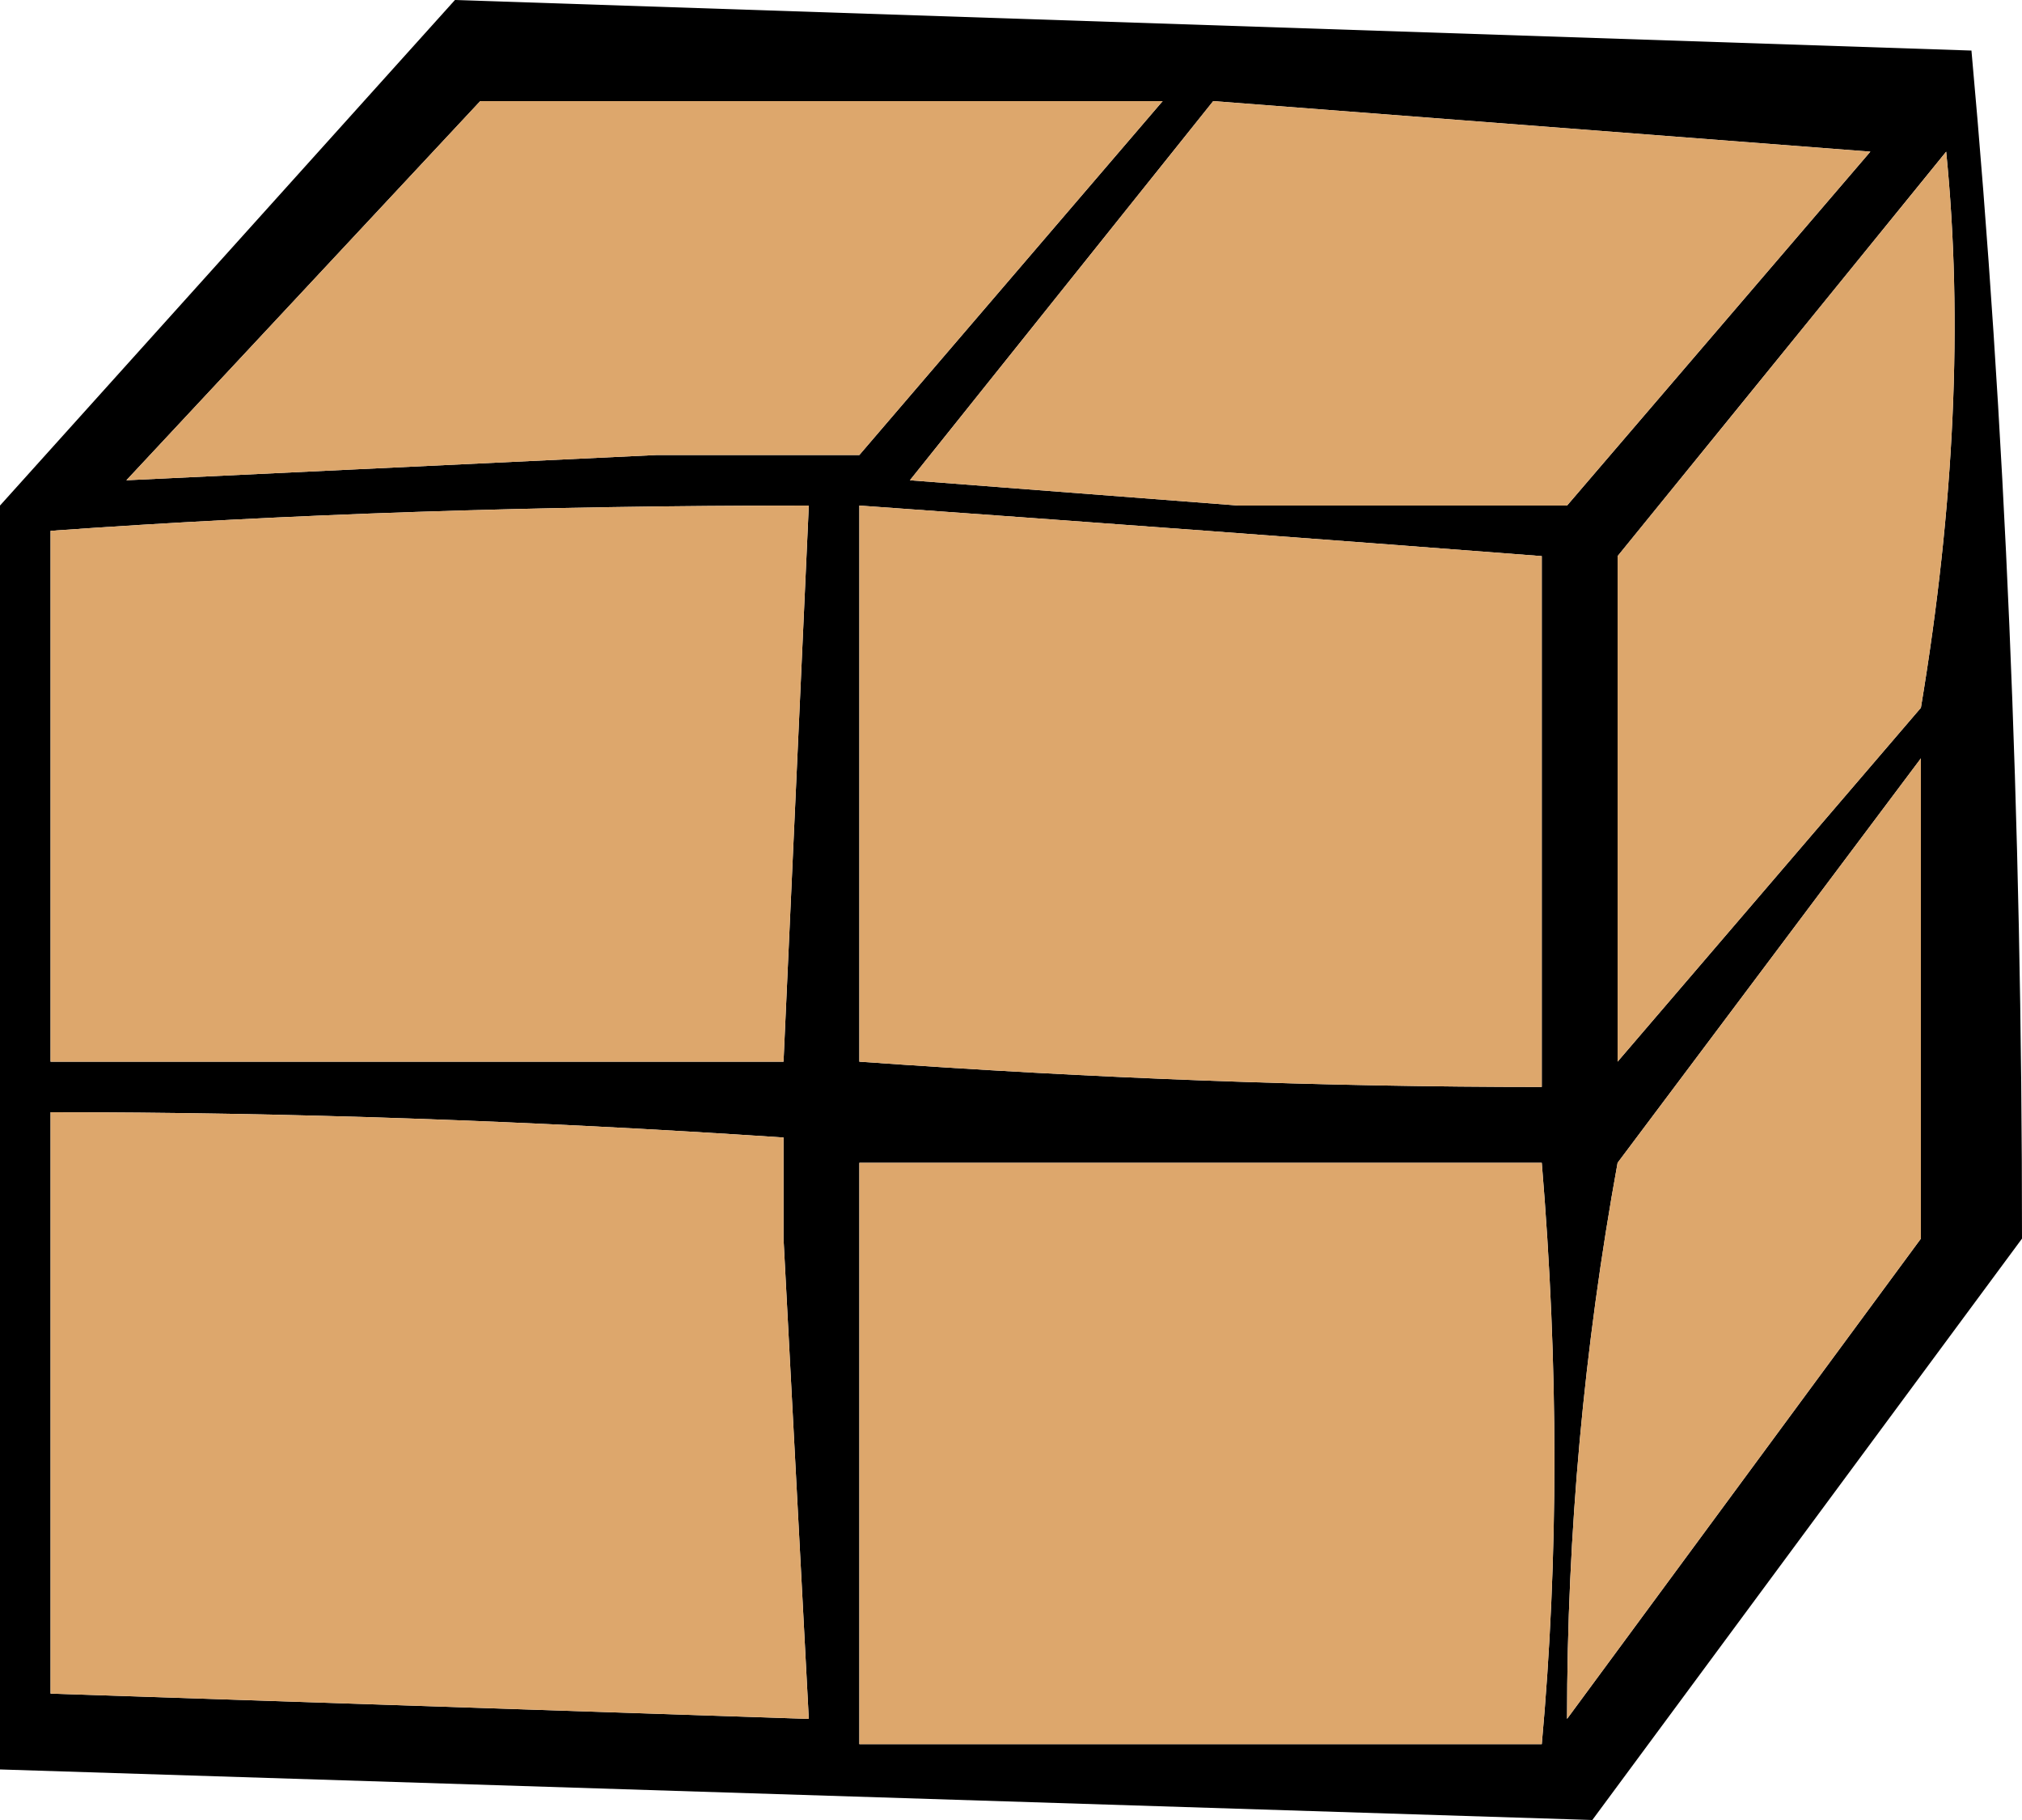
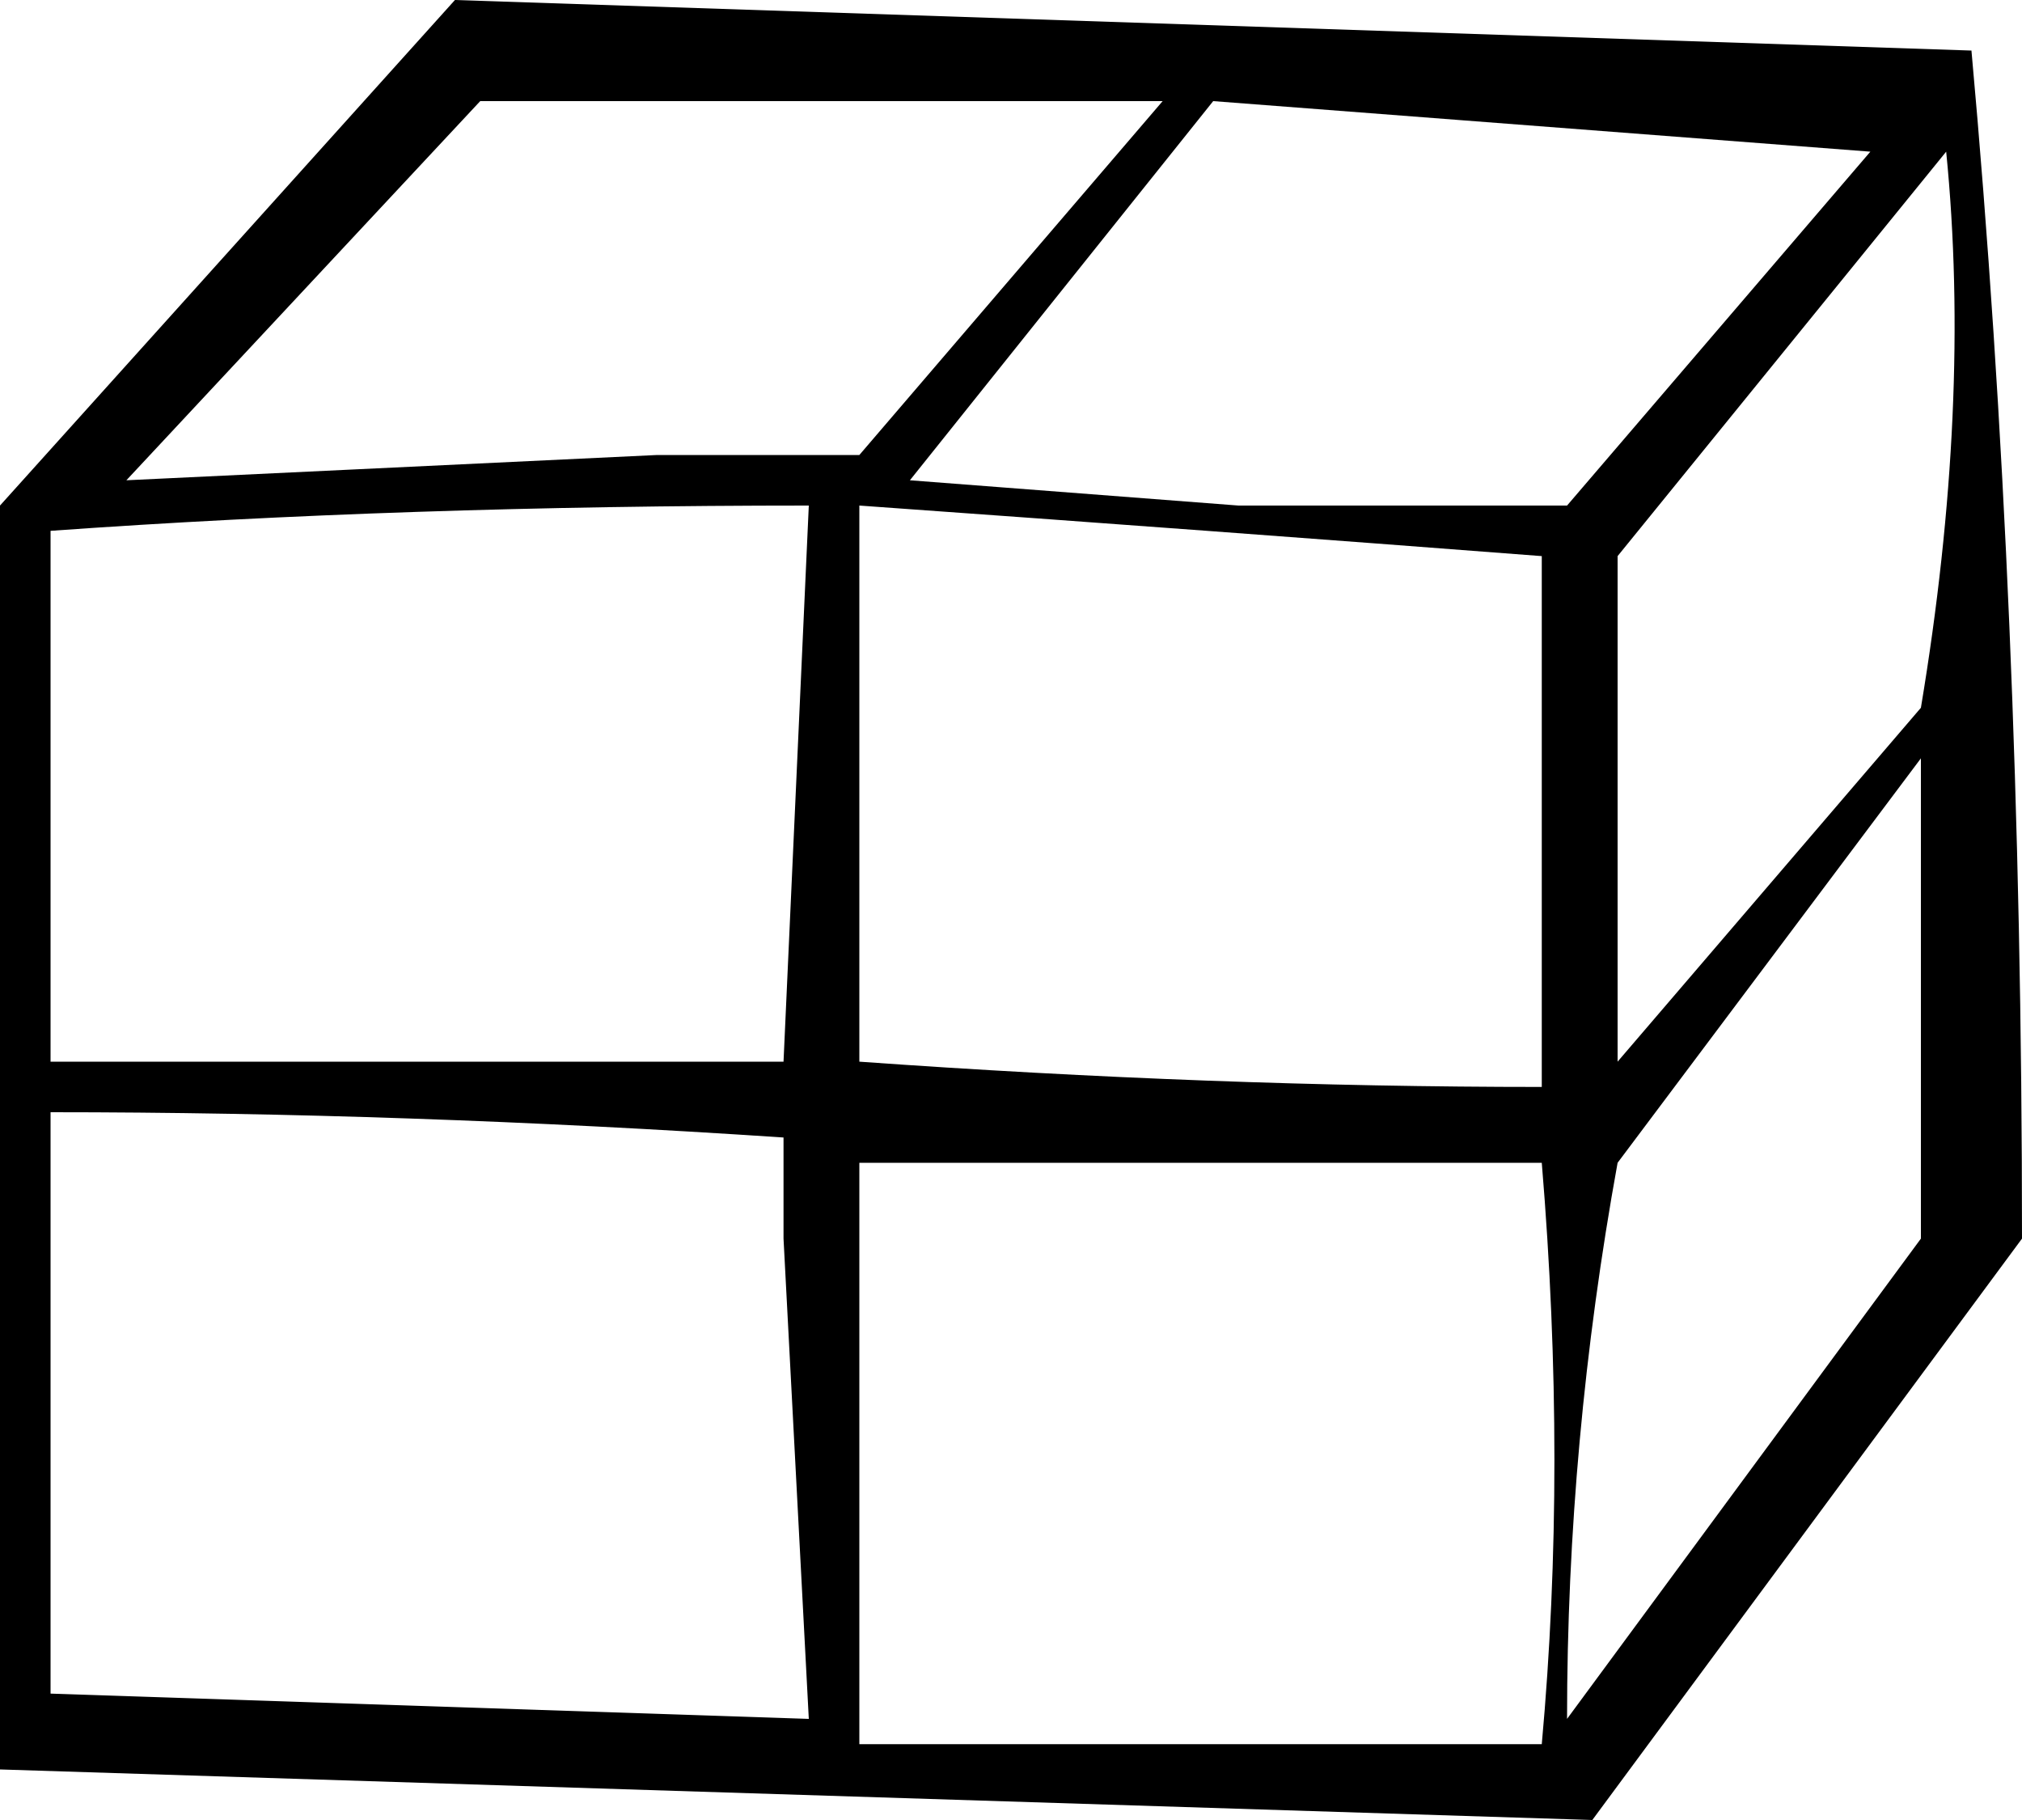
<svg xmlns="http://www.w3.org/2000/svg" height="3.6px" width="4.0px">
  <g transform="matrix(1.0, 0.0, 0.0, 1.0, 2.0, 1.8)">
    <path d="M-0.7 -0.9 L-0.3 -0.9 0.3 -1.6 -1.05 -1.6 -1.75 -0.85 -0.7 -0.9 M-0.4 -0.8 Q-1.2 -0.8 -1.9 -0.75 L-1.9 0.3 -0.45 0.3 -0.4 -0.8 M0.45 -0.8 L1.1 -0.8 1.7 -1.5 0.4 -1.6 -0.2 -0.85 0.45 -0.8 M1.2 -0.7 Q1.2 -0.2 1.2 0.3 1.5 -0.05 1.8 -0.4 1.9 -1.0 1.85 -1.5 L1.2 -0.7 M1.05 -0.7 Q0.4 -0.75 -0.3 -0.8 -0.3 -0.2 -0.3 0.3 0.4 0.35 1.05 0.35 L1.05 -0.7 M-1.1 -1.8 L1.9 -1.7 Q2.0 -0.6 2.0 0.65 L1.15 1.8 -2.0 1.7 -2.0 -0.8 -1.1 -1.8 M1.8 0.65 L1.8 -0.3 1.2 0.5 Q1.1 1.05 1.1 1.6 L1.8 0.65 M-0.45 0.65 L-0.45 0.45 Q-1.2 0.4 -1.9 0.4 L-1.9 1.55 -0.4 1.6 -0.45 0.65 M-0.3 0.5 L-0.3 1.65 1.05 1.65 Q1.1 1.1 1.05 0.5 0.4 0.5 -0.3 0.5" fill="#000000" fill-rule="evenodd" stroke="none" />
-     <path d="M1.05 -0.7 L1.05 0.35 Q0.4 0.35 -0.3 0.3 -0.3 -0.2 -0.3 -0.8 0.4 -0.75 1.05 -0.7 M1.2 -0.7 L1.85 -1.5 Q1.9 -1.0 1.8 -0.4 1.5 -0.05 1.2 0.3 1.2 -0.2 1.2 -0.7 M0.45 -0.8 L-0.2 -0.85 0.4 -1.6 1.7 -1.5 1.1 -0.8 0.45 -0.8 M-0.4 -0.8 L-0.45 0.3 -1.9 0.3 -1.9 -0.75 Q-1.2 -0.8 -0.4 -0.8 M-0.7 -0.9 L-1.75 -0.85 -1.05 -1.6 0.3 -1.6 -0.3 -0.9 -0.7 -0.9 M-0.3 0.5 Q0.4 0.5 1.05 0.5 1.1 1.1 1.05 1.65 L-0.3 1.65 -0.3 0.5 M-0.45 0.65 L-0.4 1.6 -1.9 1.55 -1.9 0.4 Q-1.2 0.4 -0.45 0.45 L-0.45 0.65 M1.8 0.65 L1.1 1.6 Q1.1 1.05 1.2 0.5 L1.8 -0.3 1.8 0.65" fill="#dda76c" fill-rule="evenodd" stroke="none" />
  </g>
</svg>